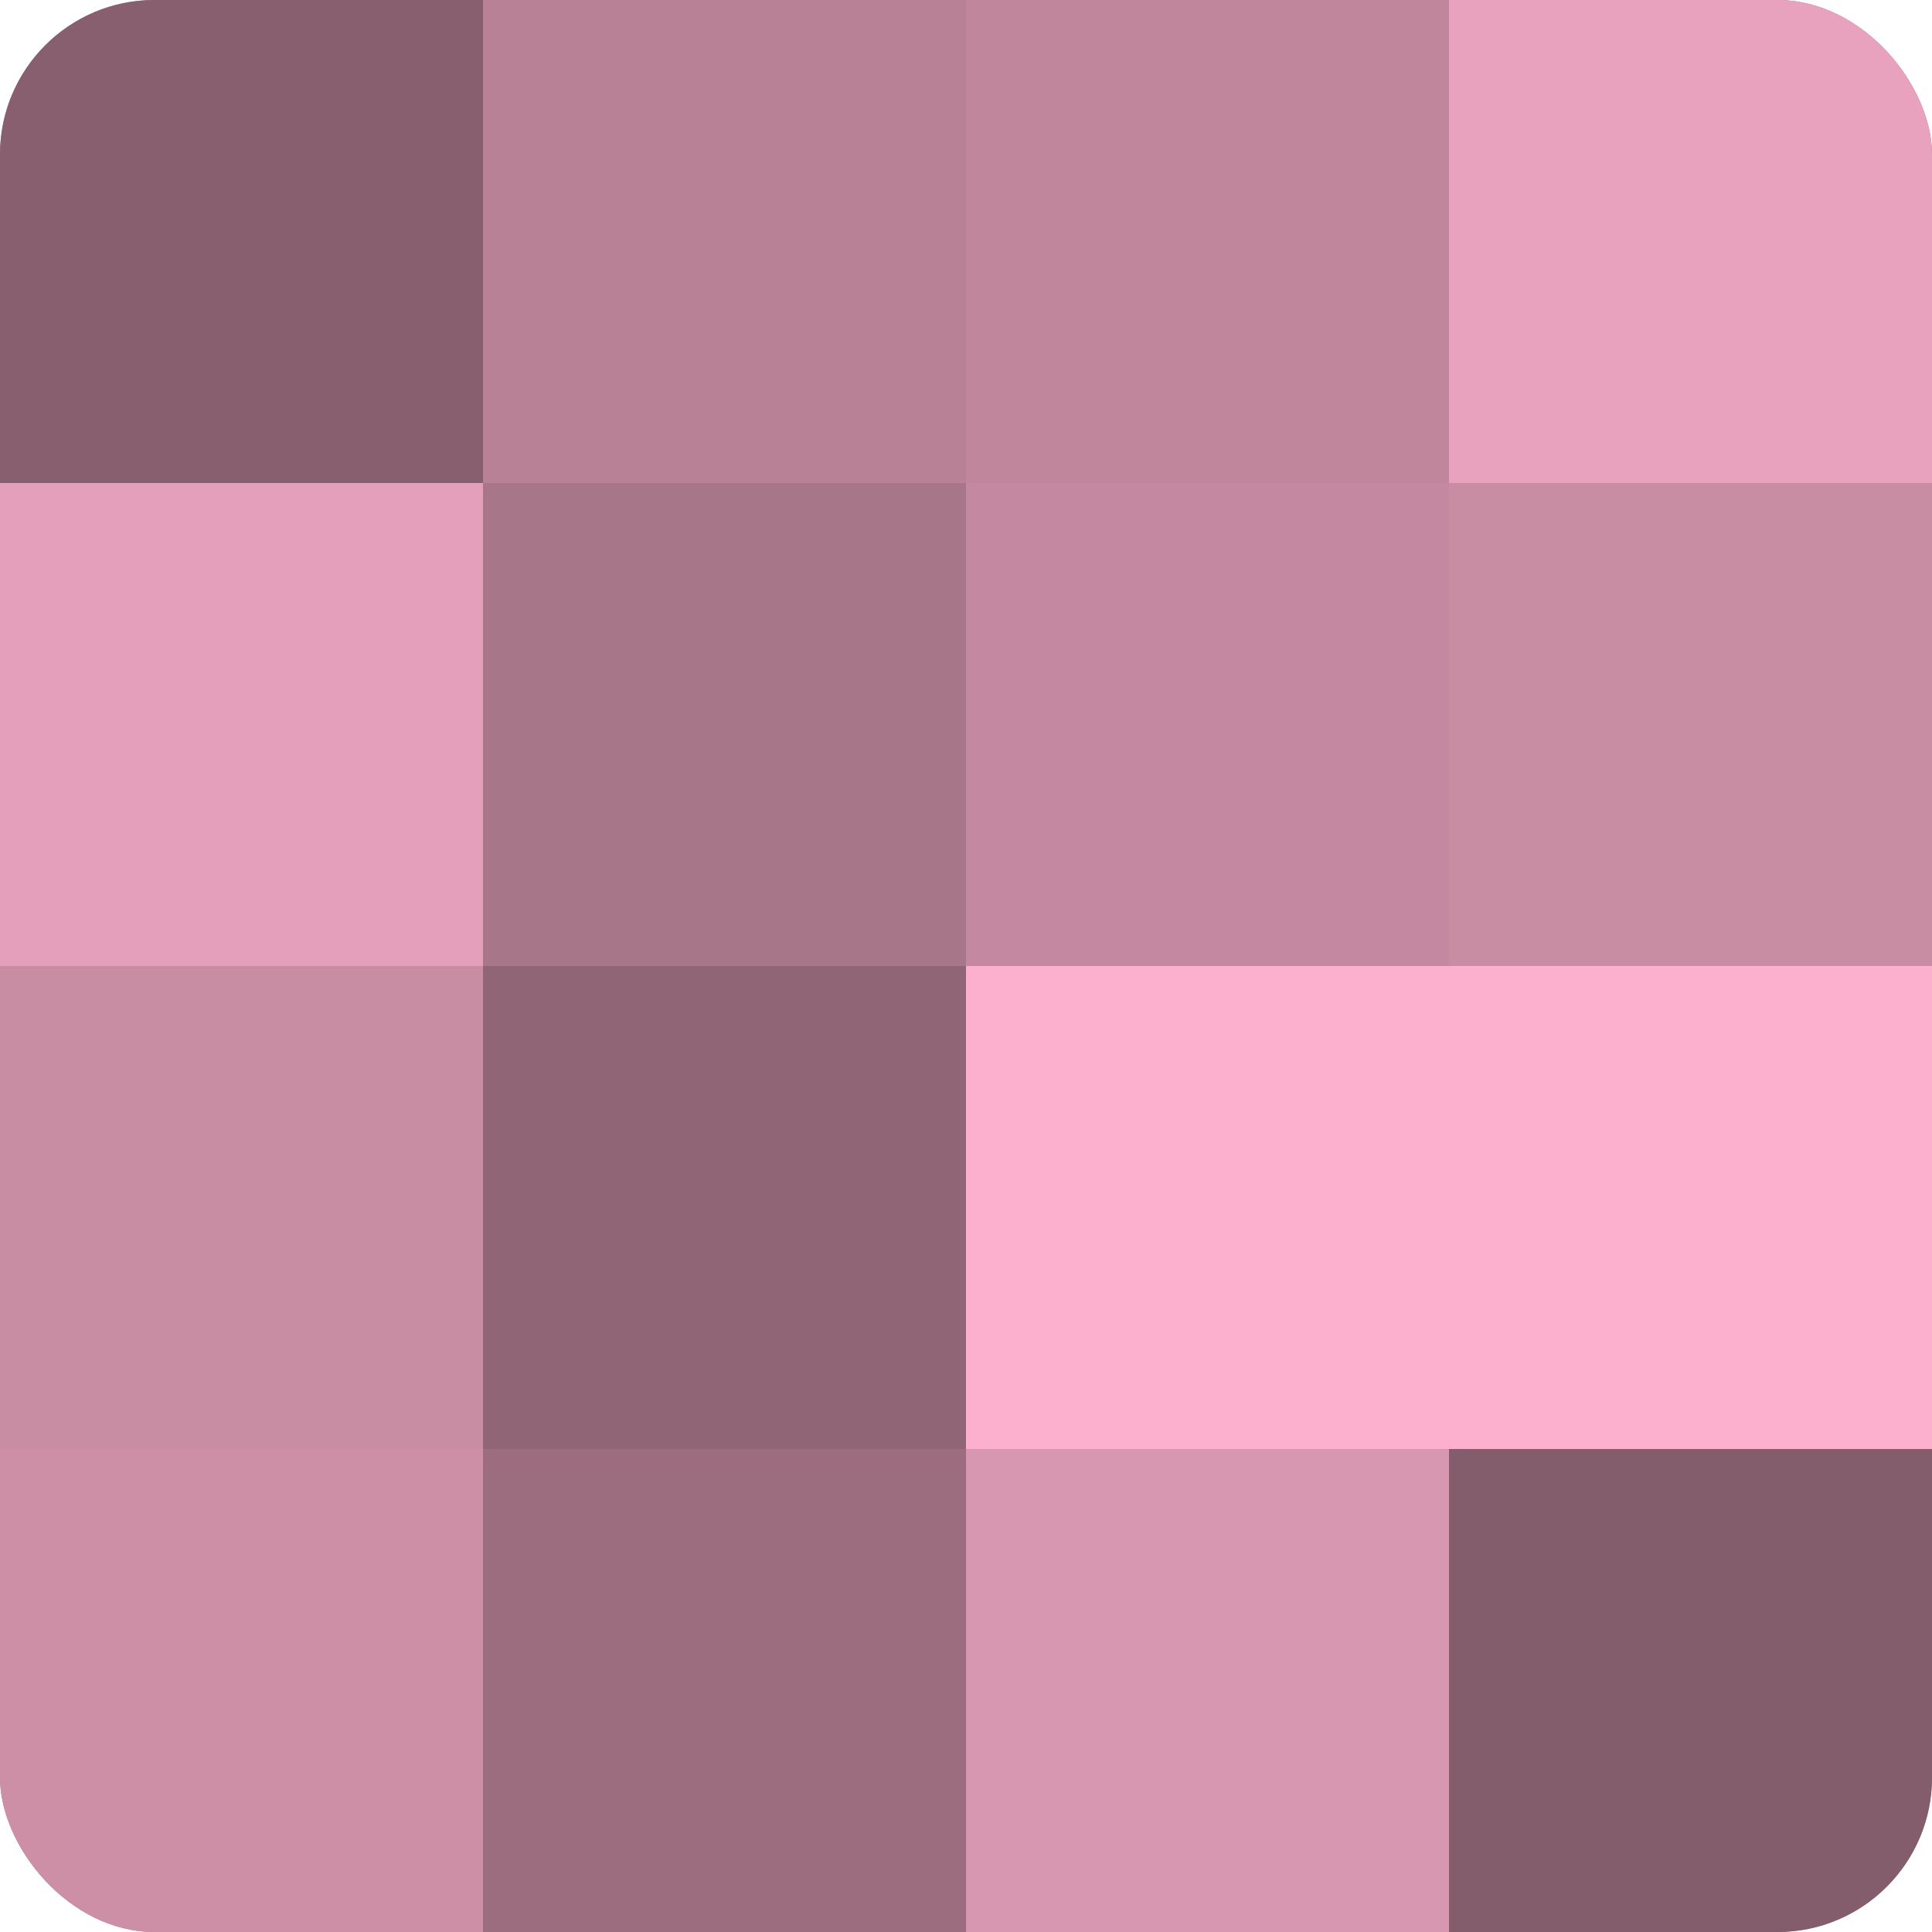
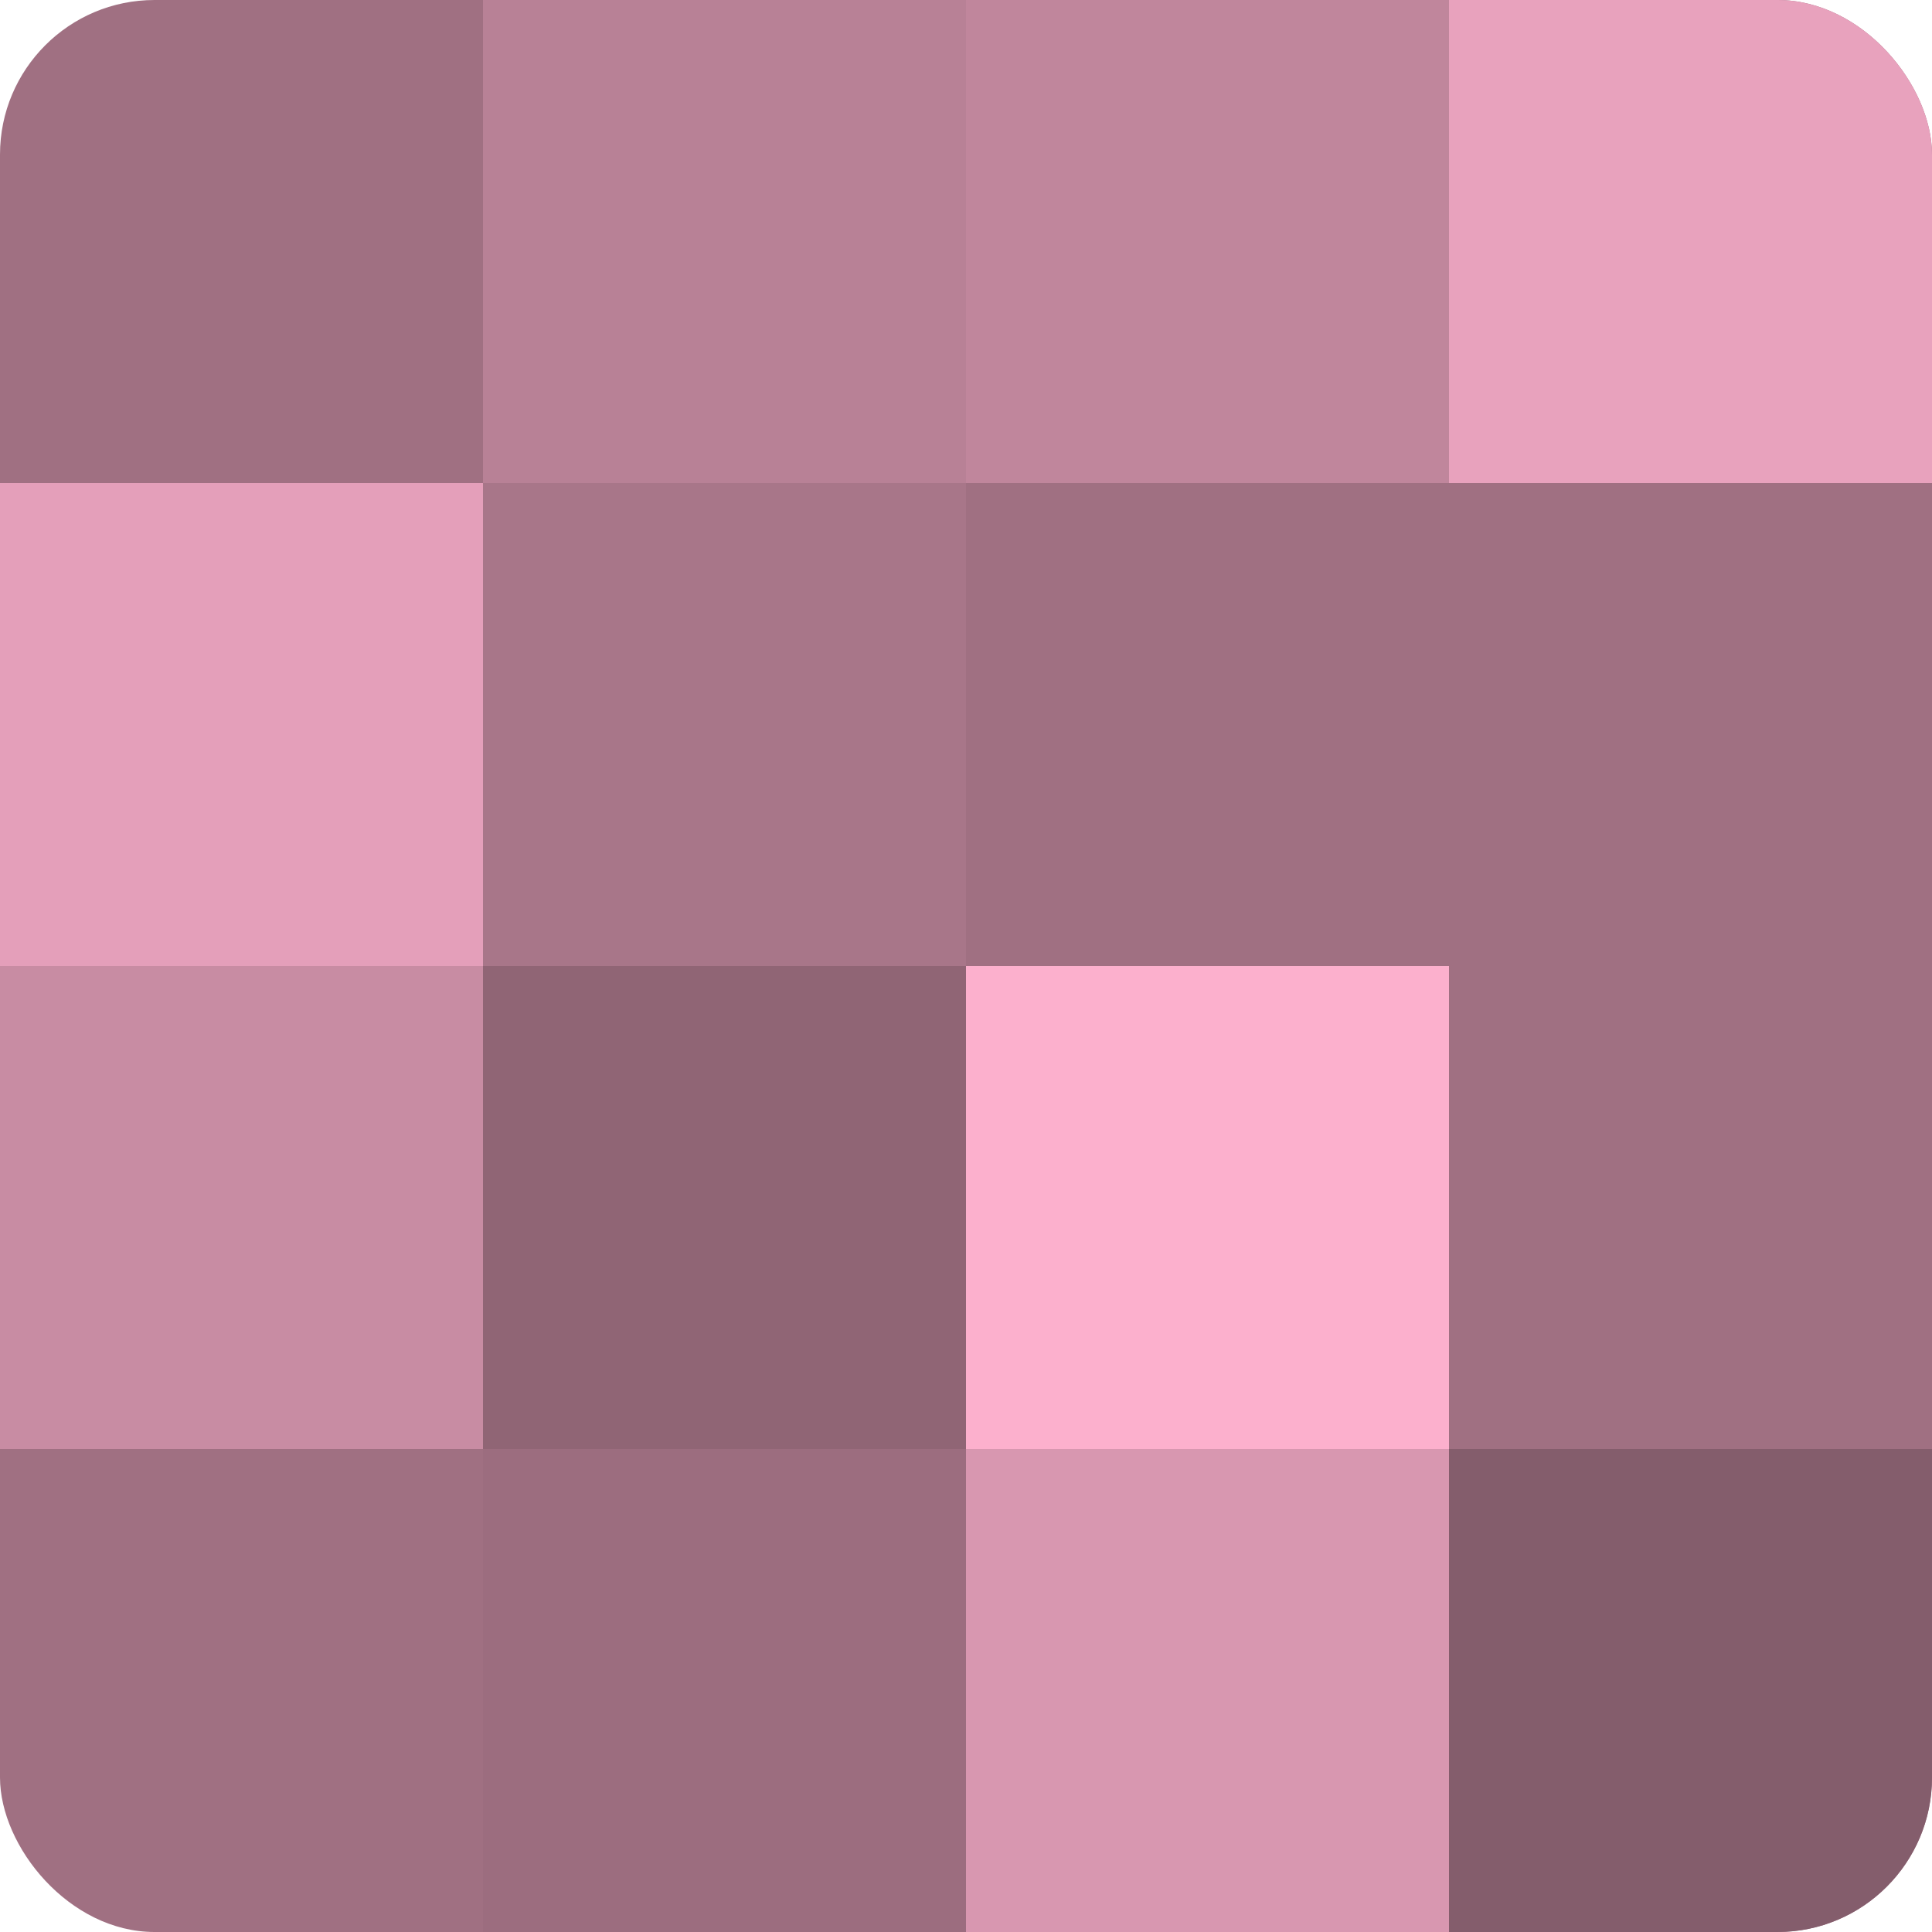
<svg xmlns="http://www.w3.org/2000/svg" width="60" height="60" viewBox="0 0 100 100" preserveAspectRatio="xMidYMid meet">
  <defs>
    <clipPath id="c" width="100" height="100">
      <rect width="100" height="100" rx="8" ry="8" />
    </clipPath>
  </defs>
  <g clip-path="url(#c)">
    <rect width="100" height="100" fill="#a07082" />
-     <rect width="25" height="25" fill="#885f6f" />
    <rect y="25" width="25" height="25" fill="#e49fba" />
    <rect y="50" width="25" height="25" fill="#c88ca3" />
-     <rect y="75" width="25" height="25" fill="#cc8fa6" />
    <rect x="25" width="25" height="25" fill="#b88196" />
    <rect x="25" y="25" width="25" height="25" fill="#a87689" />
    <rect x="25" y="50" width="25" height="25" fill="#906575" />
    <rect x="25" y="75" width="25" height="25" fill="#9c6d7f" />
    <rect x="50" width="25" height="25" fill="#c0869c" />
-     <rect x="50" y="25" width="25" height="25" fill="#c489a0" />
    <rect x="50" y="50" width="25" height="25" fill="#fcb0cd" />
    <rect x="50" y="75" width="25" height="25" fill="#d897b0" />
    <rect x="75" width="25" height="25" fill="#e8a2bd" />
-     <rect x="75" y="25" width="25" height="25" fill="#c88ca3" />
-     <rect x="75" y="50" width="25" height="25" fill="#fcb0cd" />
    <rect x="75" y="75" width="25" height="25" fill="#845d6c" />
  </g>
</svg>